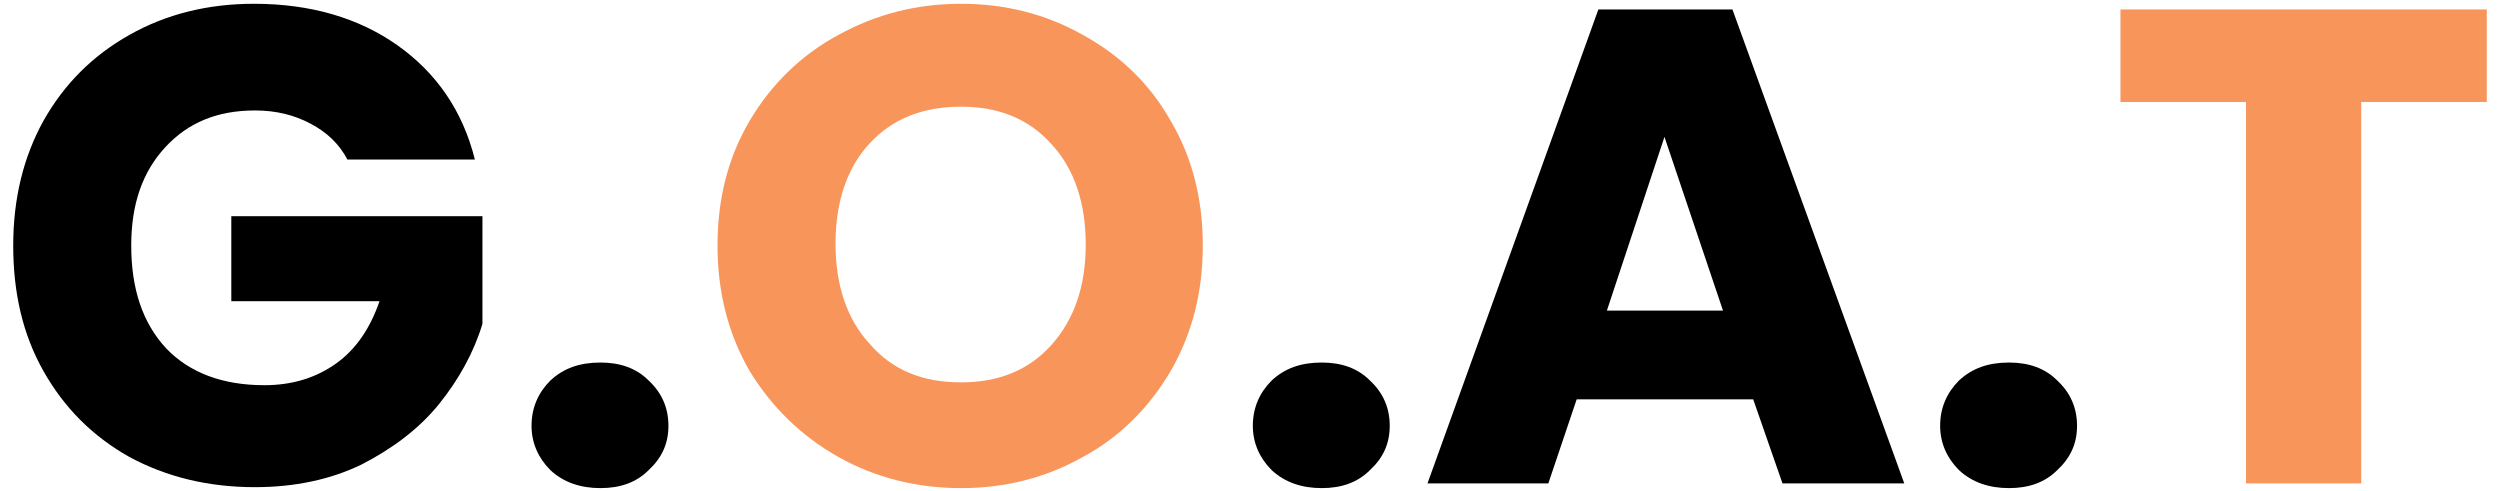
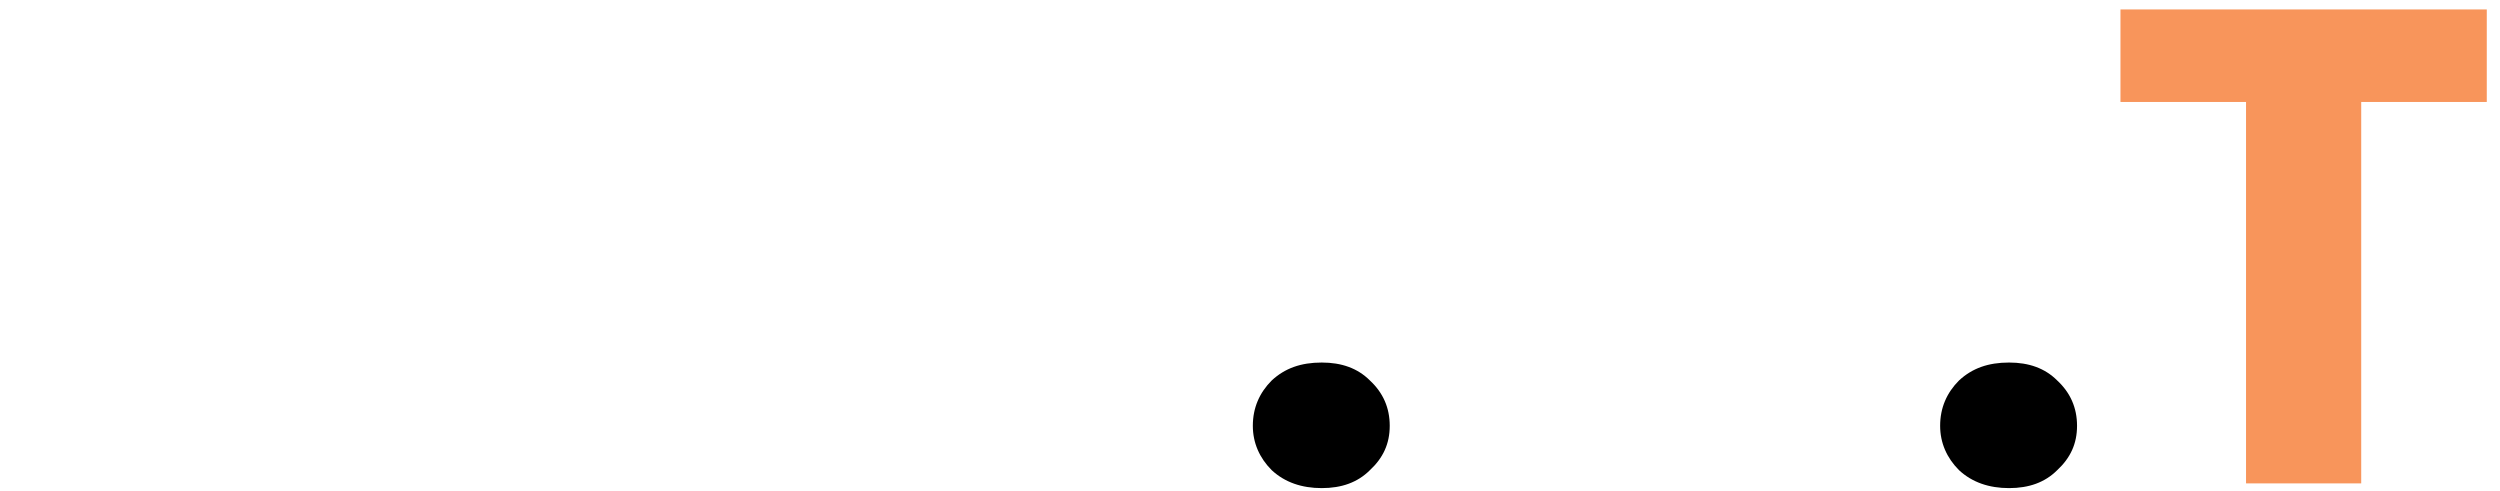
<svg xmlns="http://www.w3.org/2000/svg" x="0px" y="0px" viewBox="0 0 264.8 52" style="enable-background:new 0 0 264.8 52;" xml:space="preserve">
  <style type="text/css"> .logo_light { fill:#F8955B; } </style>
  <path class="logo_light" d="M263.4,1v9.8h-13.3v40.4h-12.2V10.8h-13.3V1H263.4z" />
  <path d="M212.8,51.7c-2.1,0-3.9-0.6-5.3-1.9c-1.3-1.3-2-2.9-2-4.7c0-1.9,0.7-3.5,2-4.8c1.4-1.3,3.1-1.9,5.3-1.9   c2.1,0,3.8,0.6,5.1,1.9c1.4,1.3,2.1,2.9,2.1,4.8c0,1.9-0.7,3.4-2.1,4.7C216.6,51.1,214.9,51.7,212.8,51.7z" />
-   <path d="M185.7,42.3h-18.7l-3,8.9h-12.8L169.3,1h14.2l18.2,50.2h-12.9L185.7,42.3z M182.5,32.9l-6.2-18.4l-6.1,18.4H182.5z" />
  <path d="M140,51.7c-2.1,0-3.9-0.6-5.3-1.9c-1.3-1.3-2-2.9-2-4.7c0-1.9,0.7-3.5,2-4.8c1.4-1.3,3.1-1.9,5.3-1.9c2.1,0,3.8,0.6,5.1,1.9   c1.4,1.3,2.1,2.9,2.1,4.8c0,1.9-0.7,3.4-2.1,4.7C143.8,51.1,142.1,51.7,140,51.7z" />
-   <path class="logo_light" d="M101.8,51.7c-4.7,0-9.1-1.1-13-3.3c-3.9-2.2-7-5.2-9.4-9.1c-2.3-4-3.4-8.4-3.4-13.3s1.1-9.3,3.4-13.2   c2.3-3.9,5.5-7,9.4-9.1c4-2.2,8.3-3.3,13-3.3s9,1.1,12.9,3.3c4,2.2,7.1,5.2,9.3,9.1c2.3,3.9,3.4,8.3,3.4,13.2s-1.1,9.3-3.4,13.3   c-2.3,3.9-5.4,7-9.3,9.1C110.8,50.6,106.5,51.7,101.8,51.7z M101.8,40.5c4,0,7.2-1.3,9.6-4c2.4-2.7,3.6-6.2,3.6-10.6   c0-4.4-1.2-8-3.6-10.6c-2.4-2.7-5.6-4-9.6-4c-4.1,0-7.3,1.3-9.7,3.9c-2.4,2.6-3.6,6.2-3.6,10.6c0,4.4,1.2,8,3.6,10.6   C94.5,39.2,97.7,40.5,101.8,40.5z" />
-   <path d="M63.6,51.7c-2.1,0-3.9-0.6-5.3-1.9c-1.3-1.3-2-2.9-2-4.7c0-1.9,0.7-3.5,2-4.8c1.4-1.3,3.1-1.9,5.3-1.9   c2.1,0,3.8,0.6,5.1,1.9c1.4,1.3,2.1,2.9,2.1,4.8c0,1.9-0.7,3.4-2.1,4.7C67.4,51.1,65.7,51.7,63.6,51.7z" />
-   <path d="M36.8,16.9c-0.9-1.7-2.2-2.9-3.9-3.8c-1.7-0.9-3.6-1.4-5.9-1.4c-4,0-7.1,1.3-9.5,3.9c-2.4,2.6-3.6,6-3.6,10.4   c0,4.6,1.2,8.2,3.7,10.9c2.5,2.6,6,3.9,10.4,3.9c3,0,5.5-0.8,7.6-2.3c2.1-1.5,3.6-3.7,4.6-6.6H24.5v-9h26.6v11.4   c-0.9,3-2.5,5.9-4.6,8.5c-2.1,2.6-4.9,4.7-8.2,6.4c-3.3,1.6-7.1,2.4-11.3,2.4c-5,0-9.4-1.1-13.3-3.2c-3.9-2.2-6.9-5.2-9.1-9.1   C2.4,35.4,1.4,31,1.4,26s1.1-9.4,3.2-13.2c2.2-3.9,5.2-6.9,9.1-9.1c3.9-2.2,8.3-3.3,13.2-3.3c6,0,11.1,1.5,15.2,4.4   c4.1,2.9,6.9,6.9,8.2,12.1H36.8z" />
</svg>